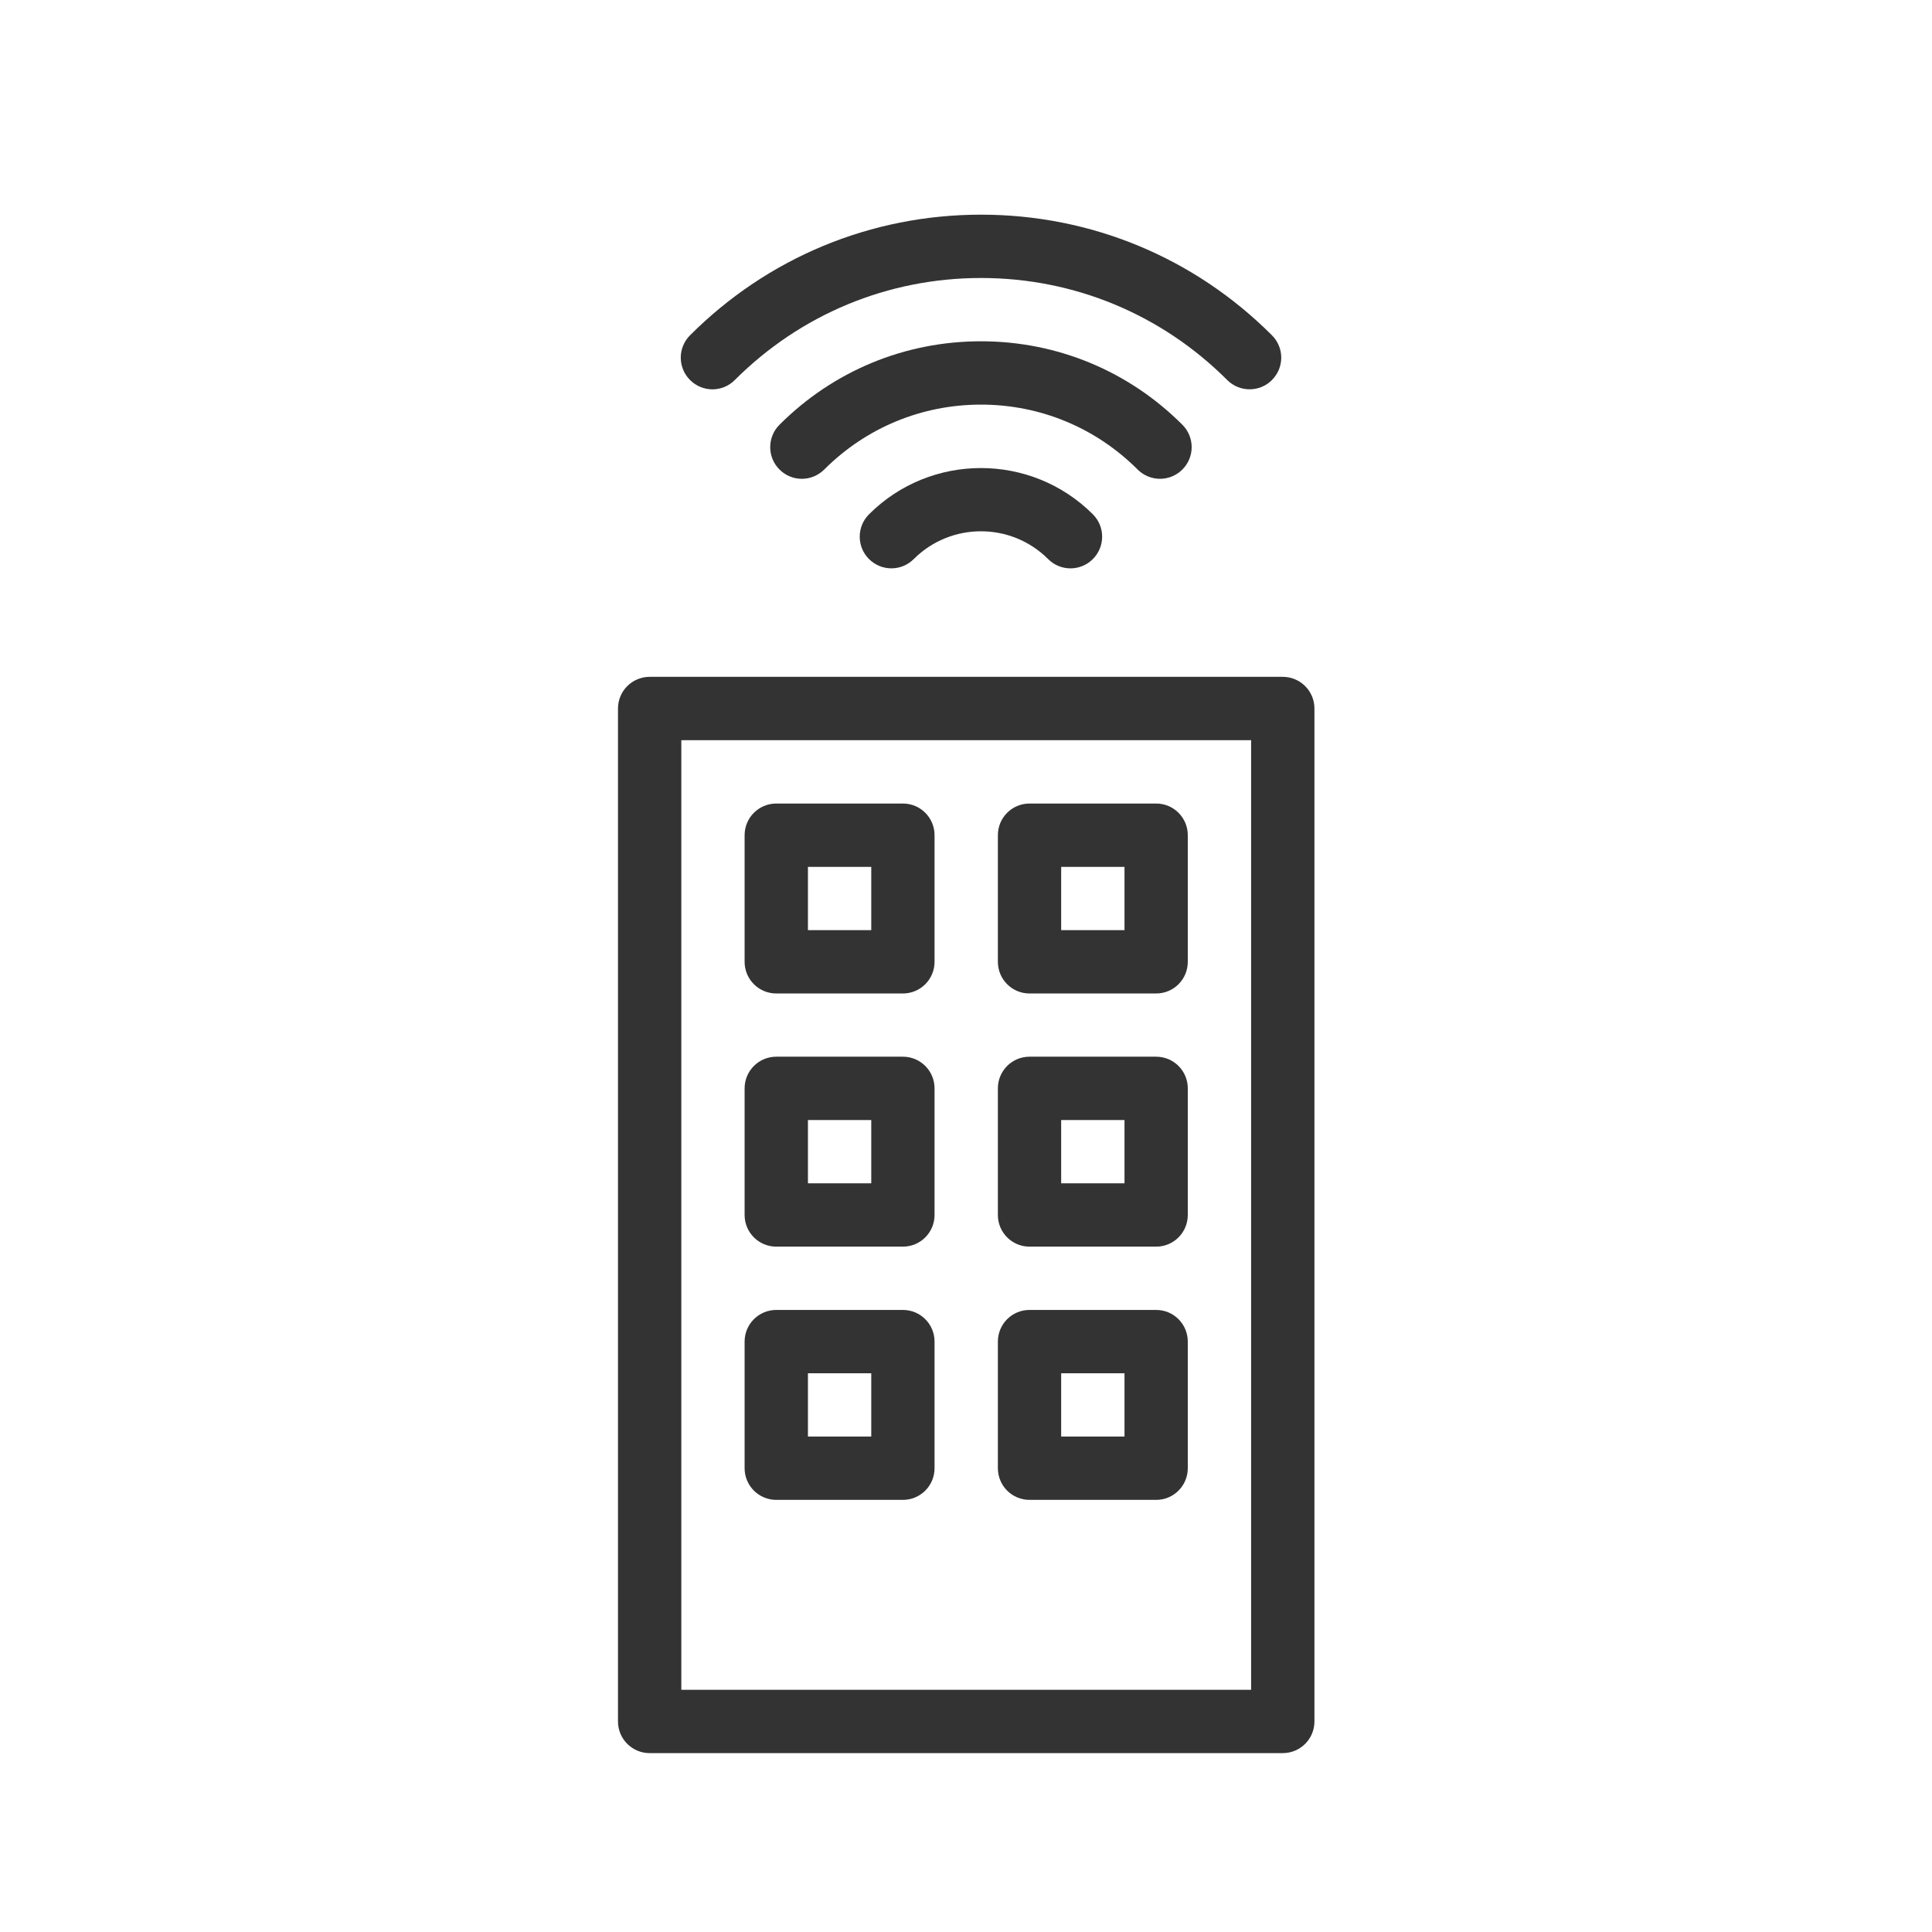
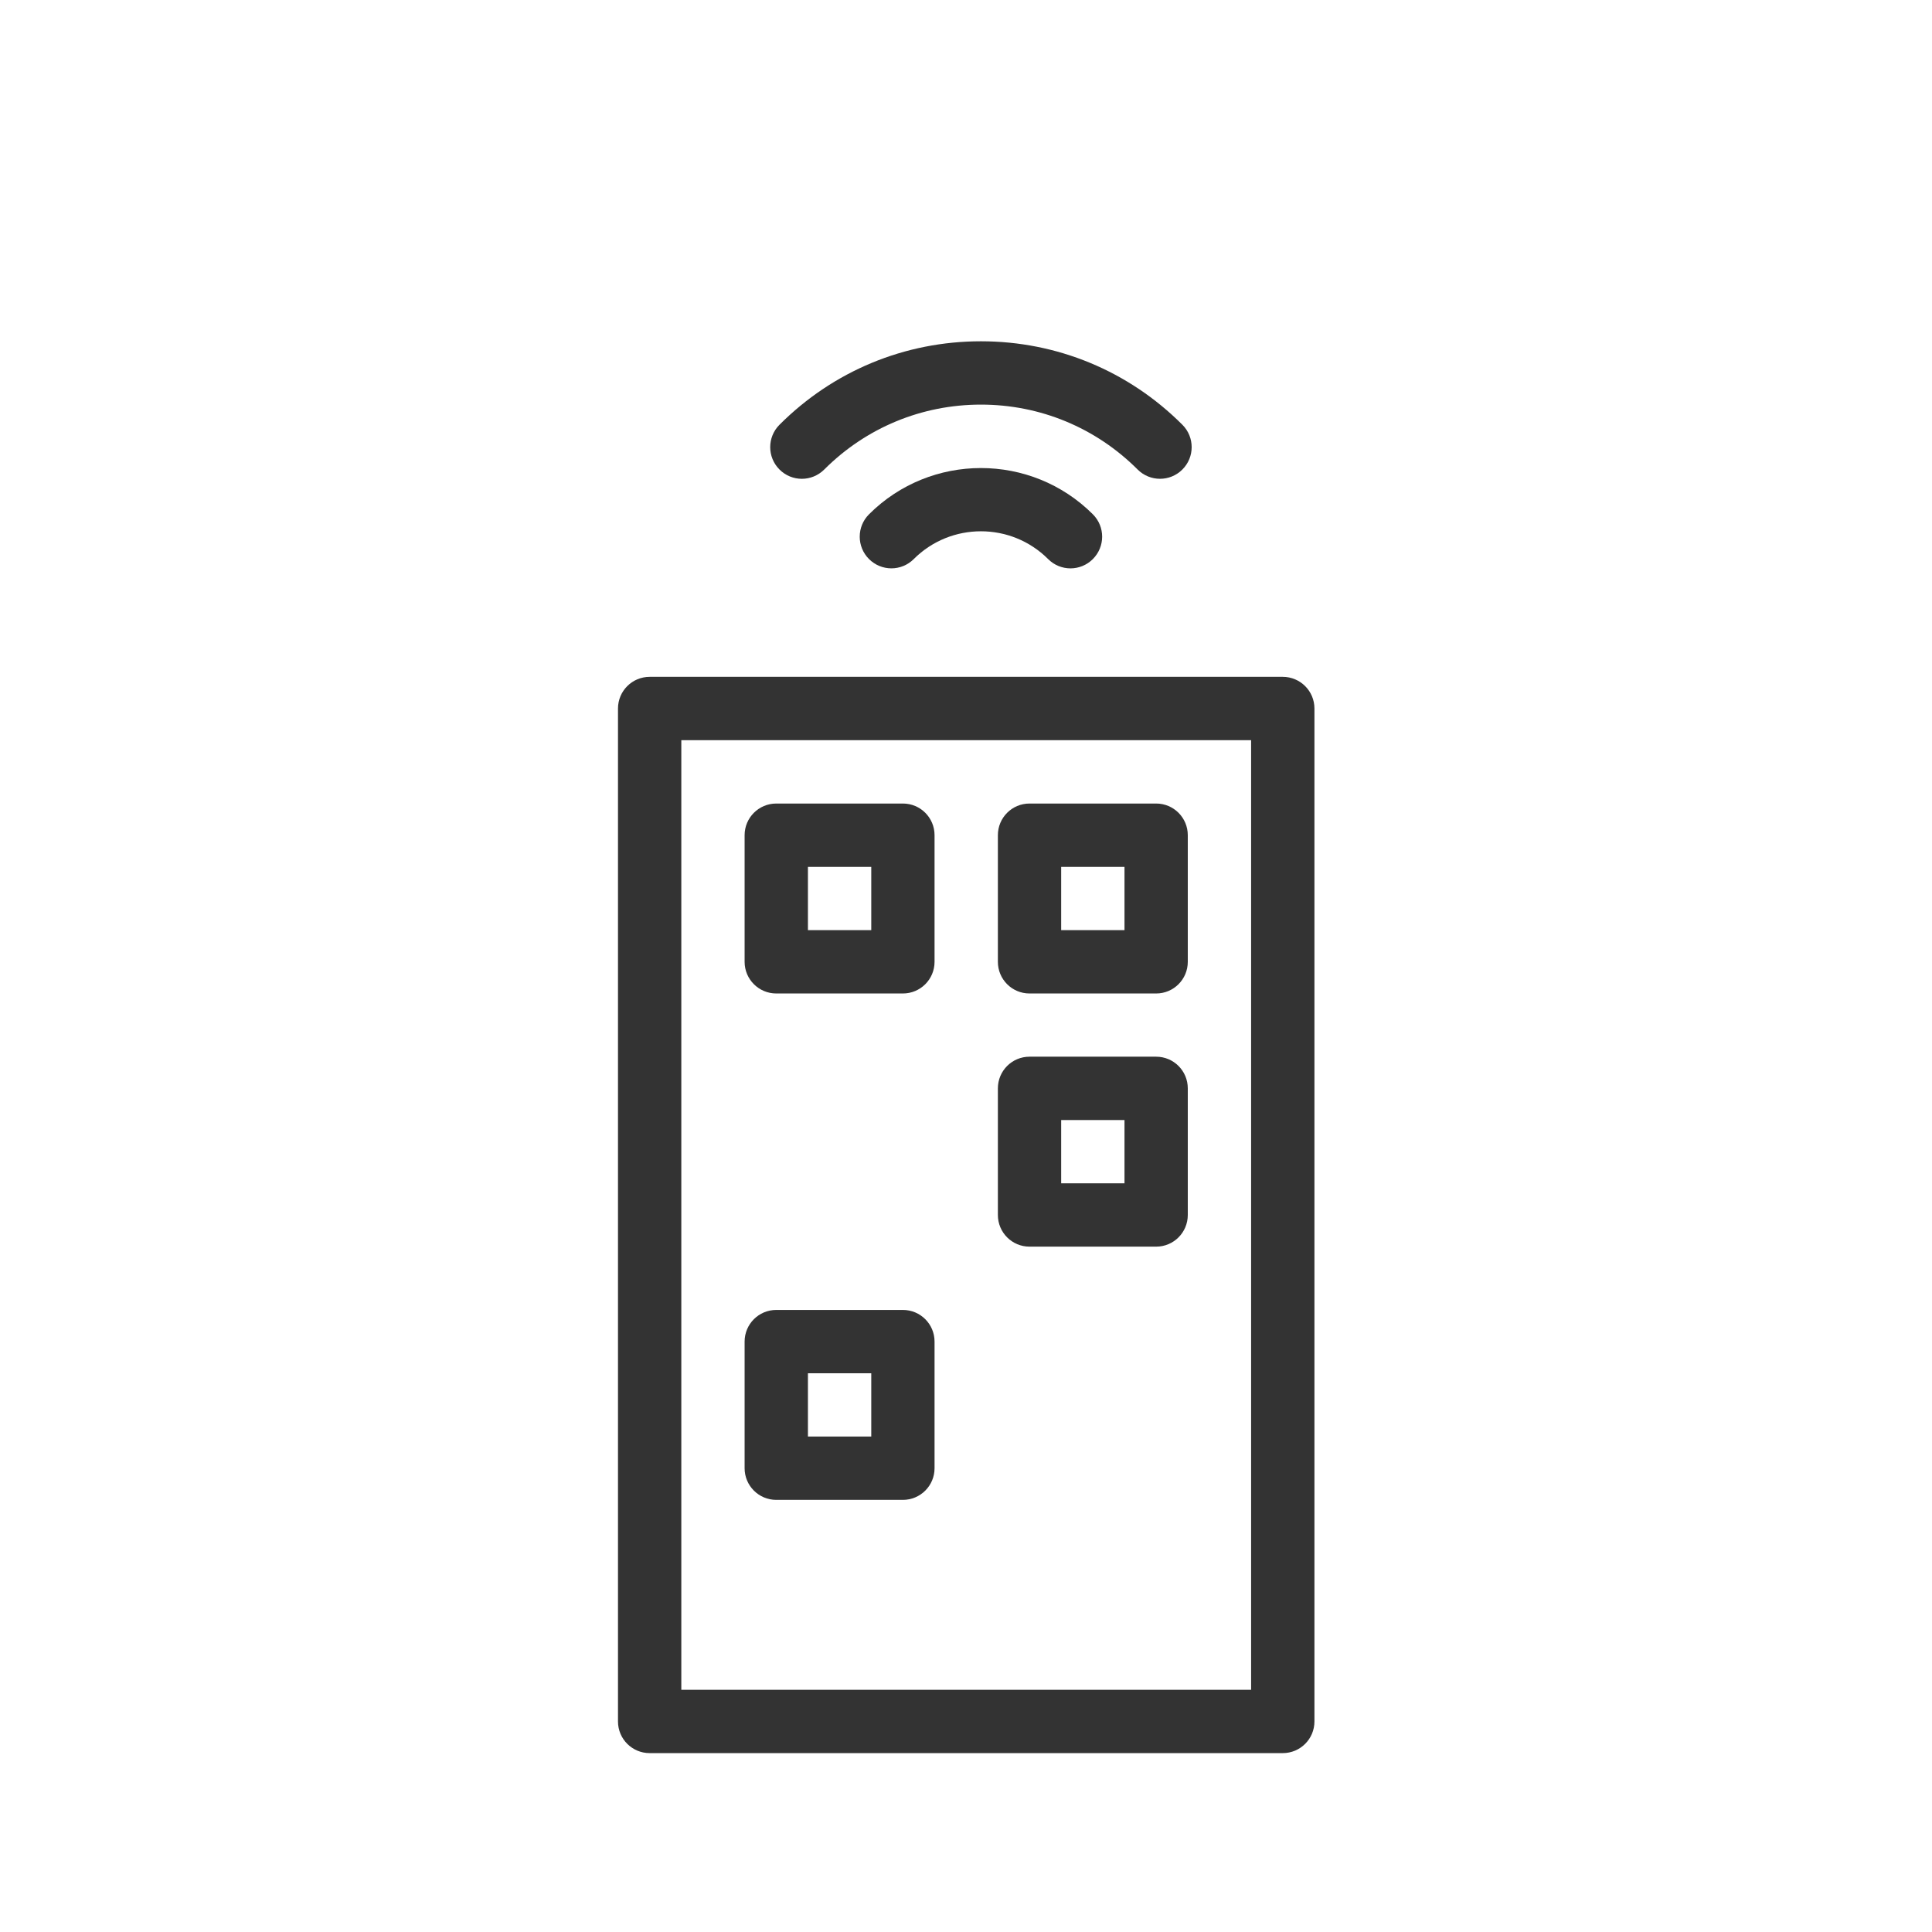
<svg xmlns="http://www.w3.org/2000/svg" width="54" height="54" viewBox="0 0 54 54" fill="none">
  <path d="M35.854 18.918H18.158C17.669 18.918 17.273 19.314 17.273 19.803V48.115C17.273 48.605 17.669 49 18.158 49H35.854C36.343 49 36.739 48.605 36.739 48.115V19.803C36.739 19.314 36.343 18.918 35.854 18.918ZM34.969 47.231H19.043V20.688H34.969V47.231Z" fill="#333333" />
  <path d="M21.697 27.768H25.236C25.726 27.768 26.121 27.372 26.121 26.883V23.344C26.121 22.855 25.726 22.459 25.236 22.459H21.697C21.208 22.459 20.812 22.855 20.812 23.344V26.883C20.812 27.372 21.208 27.768 21.697 27.768ZM22.582 24.229H24.352V25.998H22.582V24.229V24.229Z" fill="#333333" />
  <path d="M28.775 27.768H32.315C32.804 27.768 33.199 27.372 33.199 26.883V23.344C33.199 22.855 32.804 22.459 32.315 22.459H28.775C28.286 22.459 27.891 22.855 27.891 23.344V26.883C27.891 27.372 28.286 27.768 28.775 27.768ZM29.66 24.229H31.43V25.998H29.66V24.229Z" fill="#333333" />
  <path d="M28.775 34.844H32.315C32.804 34.844 33.199 34.448 33.199 33.959V30.42C33.199 29.931 32.804 29.535 32.315 29.535H28.775C28.286 29.535 27.891 29.931 27.891 30.42V33.959C27.891 34.448 28.286 34.844 28.775 34.844ZM29.66 31.305H31.43V33.074H29.66V31.305Z" fill="#333333" />
-   <path d="M21.697 34.844H25.236C25.726 34.844 26.121 34.448 26.121 33.959V30.42C26.121 29.931 25.726 29.535 25.236 29.535H21.697C21.208 29.535 20.812 29.931 20.812 30.42V33.959C20.812 34.448 21.208 34.844 21.697 34.844ZM22.582 31.305H24.352V33.074H22.582V31.305V31.305Z" fill="#333333" />
-   <path d="M28.775 41.922H32.315C32.804 41.922 33.199 41.526 33.199 41.037V37.498C33.199 37.009 32.804 36.613 32.315 36.613H28.775C28.286 36.613 27.891 37.009 27.891 37.498V41.037C27.891 41.526 28.286 41.922 28.775 41.922ZM29.66 38.383H31.43V40.152H29.66V38.383Z" fill="#333333" />
  <path d="M21.697 41.922H25.236C25.726 41.922 26.121 41.526 26.121 41.037V37.498C26.121 37.009 25.726 36.613 25.236 36.613H21.697C21.208 36.613 20.812 37.009 20.812 37.498V41.037C20.812 41.526 21.208 41.922 21.697 41.922ZM22.582 38.383H24.352V40.152H22.582V38.383V38.383Z" fill="#333333" />
  <path d="M24.289 14.375C23.943 14.721 23.943 15.28 24.289 15.626C24.636 15.972 25.194 15.972 25.54 15.626C26.575 14.591 28.26 14.591 29.295 15.626C29.467 15.799 29.694 15.886 29.92 15.886C30.147 15.886 30.373 15.799 30.546 15.626C30.892 15.279 30.892 14.721 30.546 14.375C28.821 12.651 26.013 12.651 24.289 14.375Z" fill="#333333" />
  <path d="M33.048 13.123C33.394 12.777 33.394 12.218 33.048 11.872C31.545 10.368 29.544 9.539 27.418 9.539C25.29 9.539 23.29 10.368 21.787 11.872C21.441 12.218 21.441 12.778 21.787 13.123C21.959 13.296 22.186 13.383 22.412 13.383C22.638 13.383 22.864 13.296 23.038 13.123C24.207 11.954 25.763 11.309 27.418 11.309C29.072 11.309 30.628 11.954 31.797 13.123C32.143 13.469 32.702 13.469 33.048 13.123Z" fill="#333333" />
-   <path d="M20.538 10.622C22.376 8.784 24.82 7.77 27.42 7.77C30.019 7.77 32.464 8.784 34.301 10.622C34.474 10.795 34.7 10.881 34.927 10.881C35.153 10.881 35.38 10.795 35.551 10.622C35.898 10.275 35.898 9.718 35.551 9.371C33.38 7.198 30.491 6 27.42 6C24.349 6 21.459 7.198 19.287 9.371C18.941 9.718 18.941 10.275 19.287 10.622C19.634 10.969 20.192 10.969 20.538 10.622Z" fill="#333333" />
</svg>